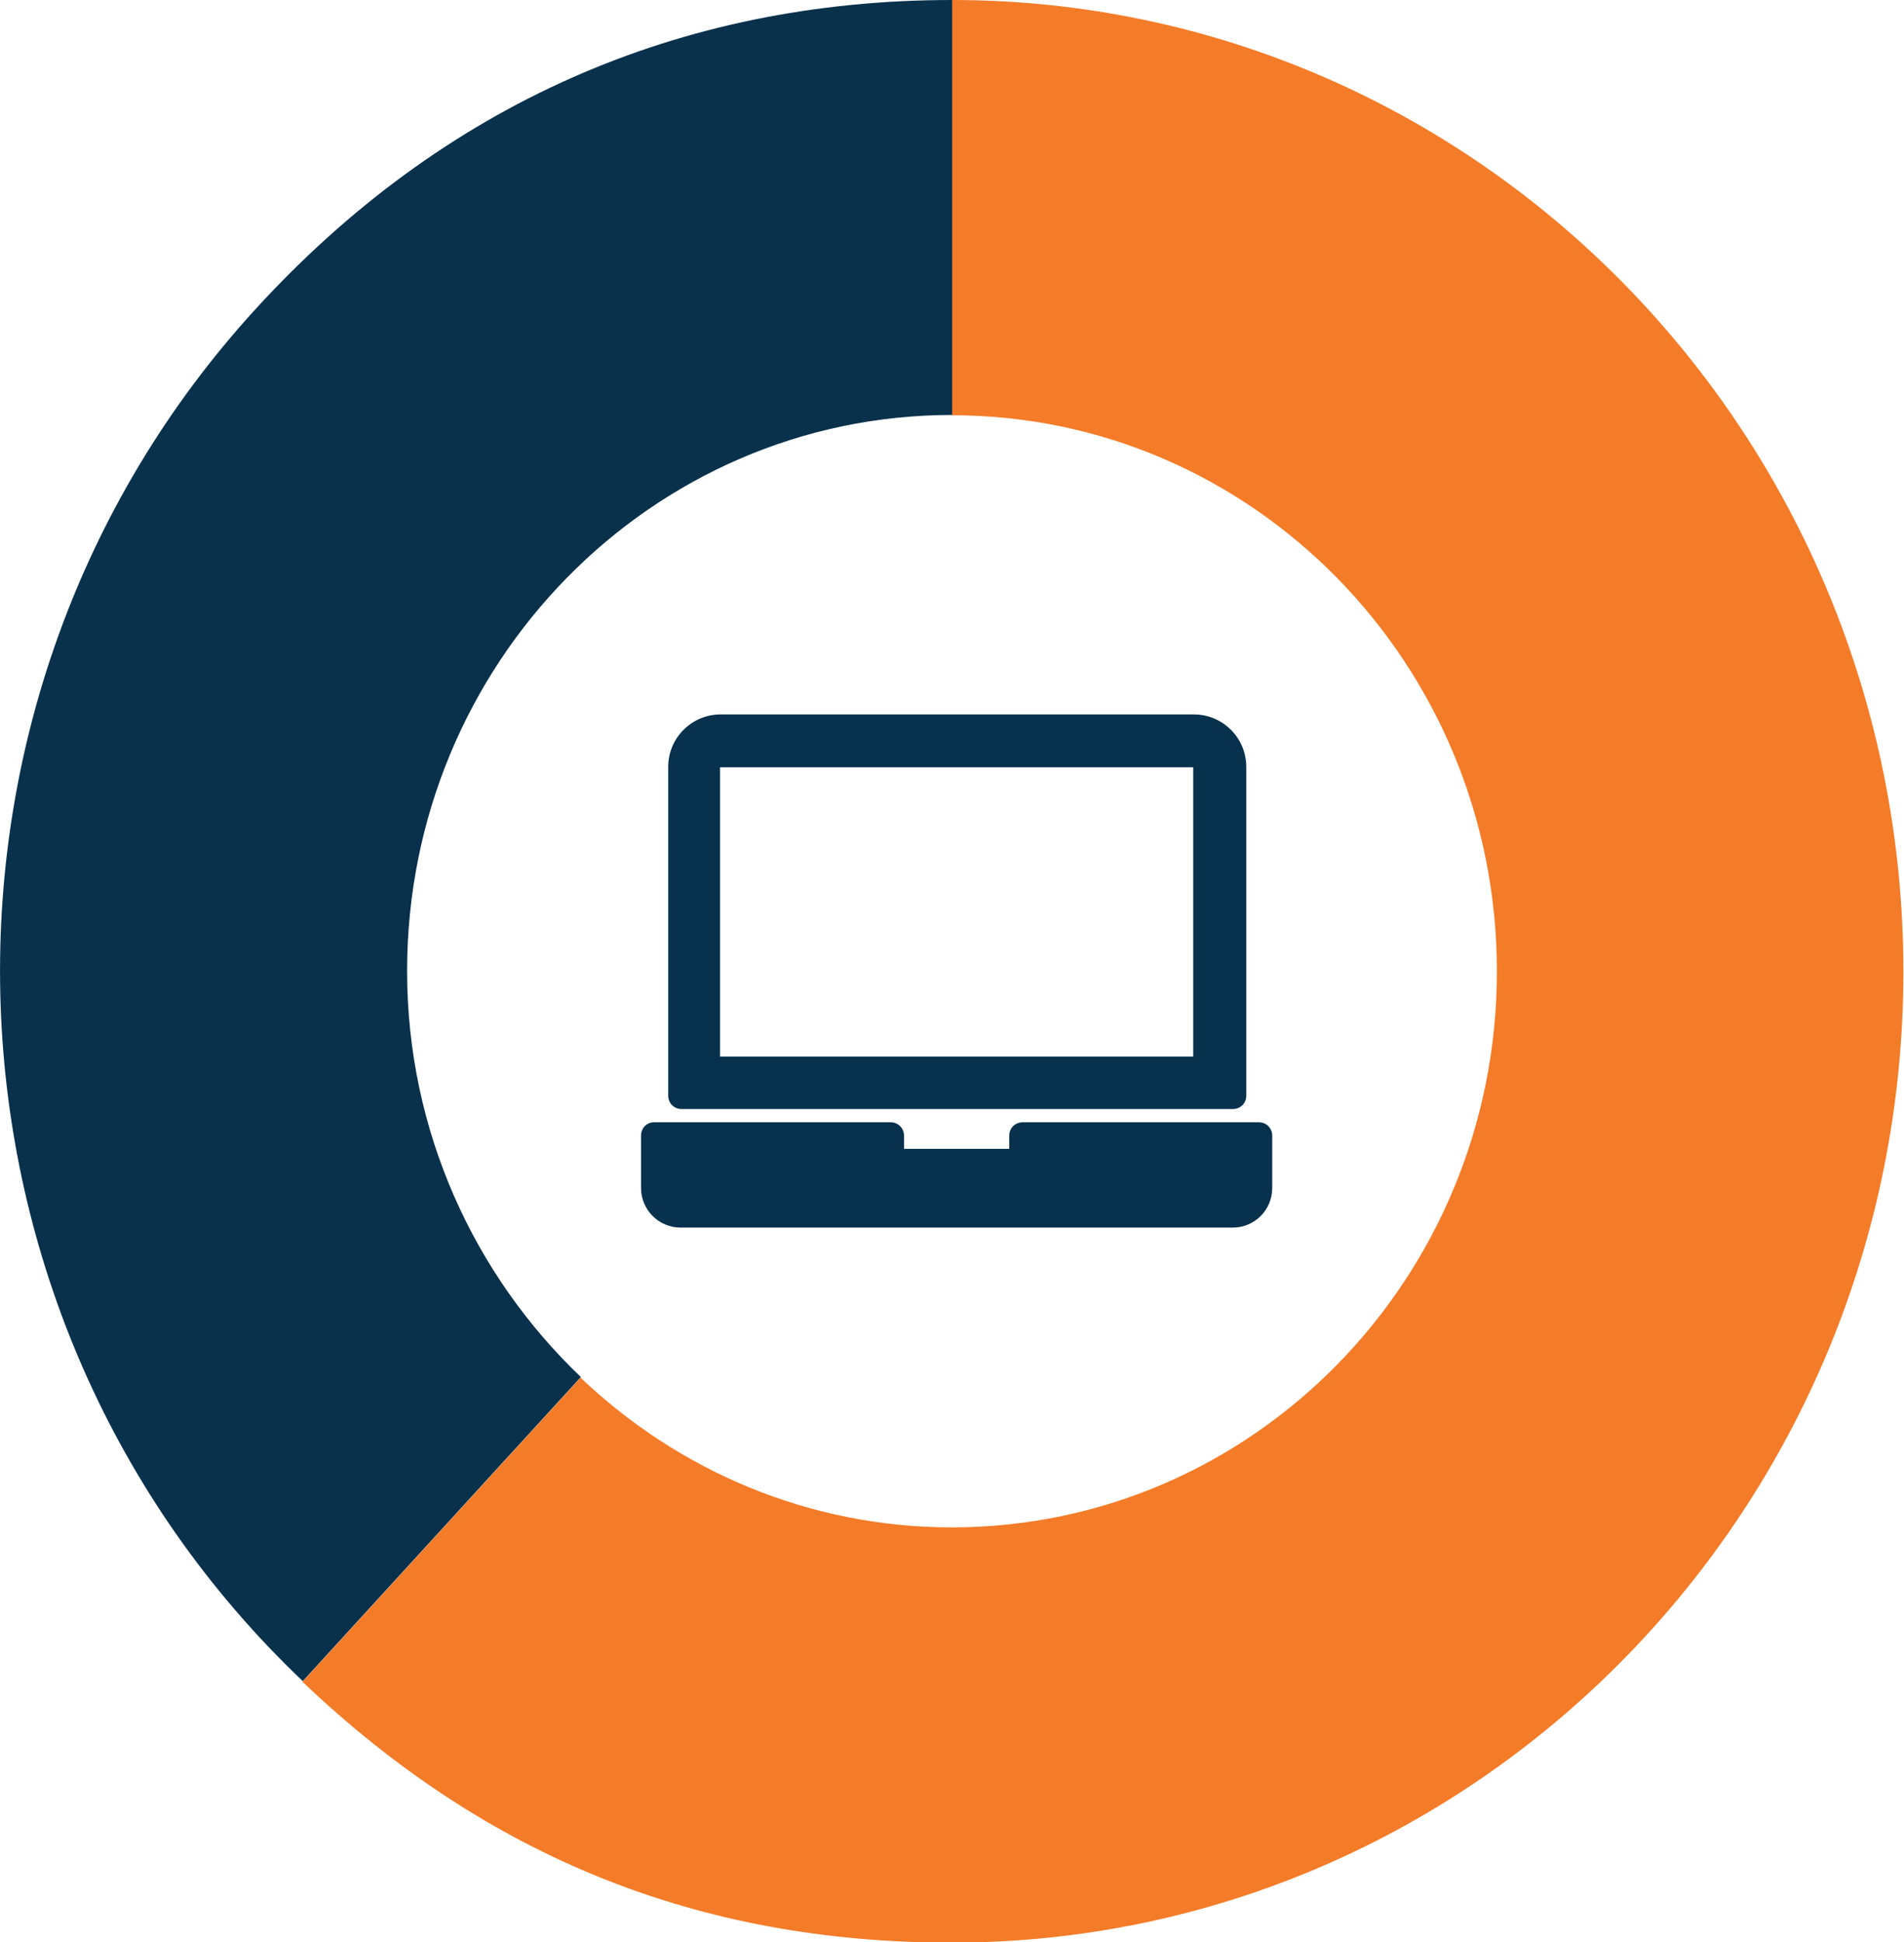
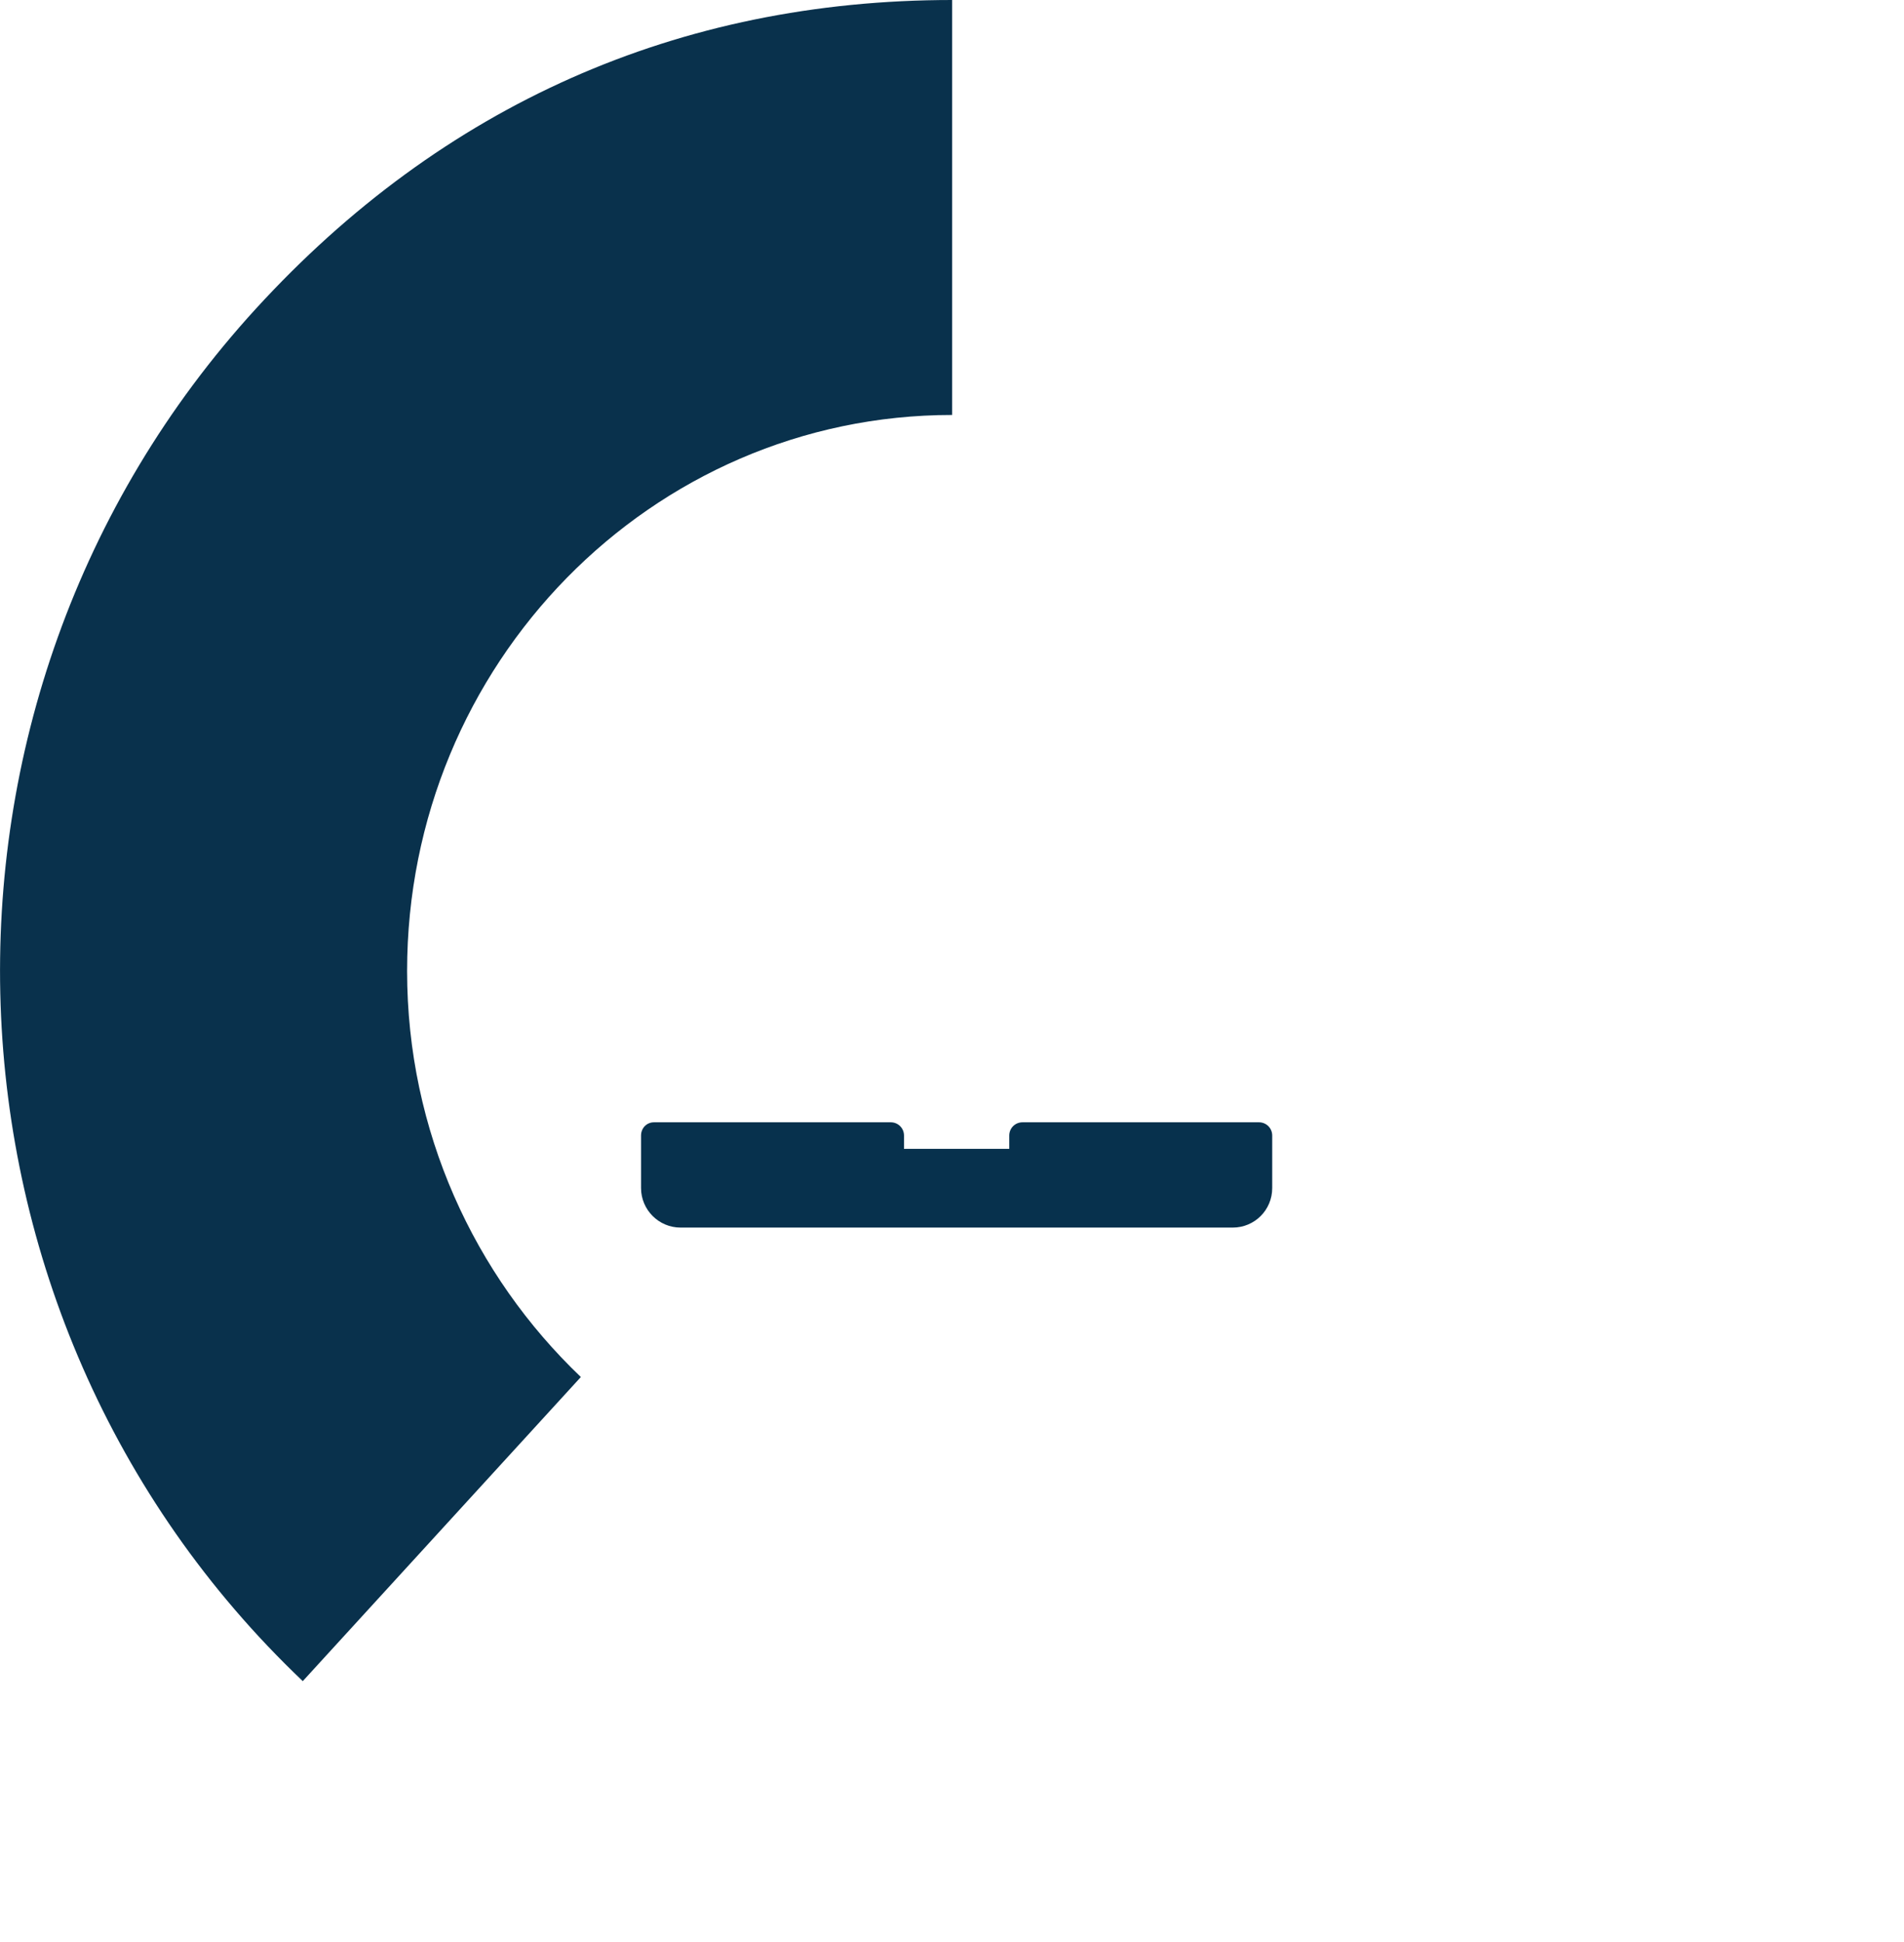
<svg xmlns="http://www.w3.org/2000/svg" id="Layer_2" data-name="Layer 2" viewBox="0 0 61.69 62.91">
  <defs>
    <style>
      .cls-1 {
        fill: none;
      }

      .cls-2 {
        fill: #07314d;
      }

      .cls-3 {
        fill: #f47b27;
      }

      .cls-4 {
        fill: #09314c;
      }

      .cls-5 {
        clip-path: url(#clippath);
      }
    </style>
    <clipPath id="clippath">
      <rect class="cls-1" x="0" width="61.69" height="62.9" />
    </clipPath>
  </defs>
  <g id="Layer_1-2" data-name="Layer 1">
    <g class="cls-5">
-       <path class="cls-3" d="M30.84,0v13.45c9.75,0,17.66,8.06,17.66,18.01s-7.91,18.01-17.66,18.01c-4.65,0-8.88-1.85-12.03-4.85l-9.01,9.85c5.98,5.69,12.86,8.45,21.03,8.45,17.03,0,30.84-14.08,30.84-31.45S47.88,0,30.84,0" />
      <path class="cls-4" d="M13.19,31.45c0-9.94,7.91-18.01,17.66-18.01V0C21.99,0,14.33,3.4,8.29,10c-11.62,12.7-10.94,32.61,1.52,44.45l9.01-9.85c-3.45-3.29-5.63-7.96-5.63-13.15" />
-       <path class="cls-2" d="M23.33,24.85h15.33v9.37h-15.33v-9.37ZM22.06,35.92h17.89c.24,0,.43-.19.43-.43v-10.65c0-.94-.76-1.7-1.7-1.7h-15.33c-.94,0-1.7.76-1.7,1.7v10.65c0,.24.19.43.43.43" />
      <path class="cls-2" d="M40.8,36.35h-7.67c-.24,0-.43.19-.43.43v.43h-3.41v-.43c0-.24-.19-.43-.43-.43h-7.67c-.24,0-.42.19-.42.43v1.7c0,.7.57,1.28,1.28,1.28h17.89c.71,0,1.28-.57,1.28-1.28v-1.7c0-.24-.19-.43-.43-.43" />
    </g>
  </g>
</svg>